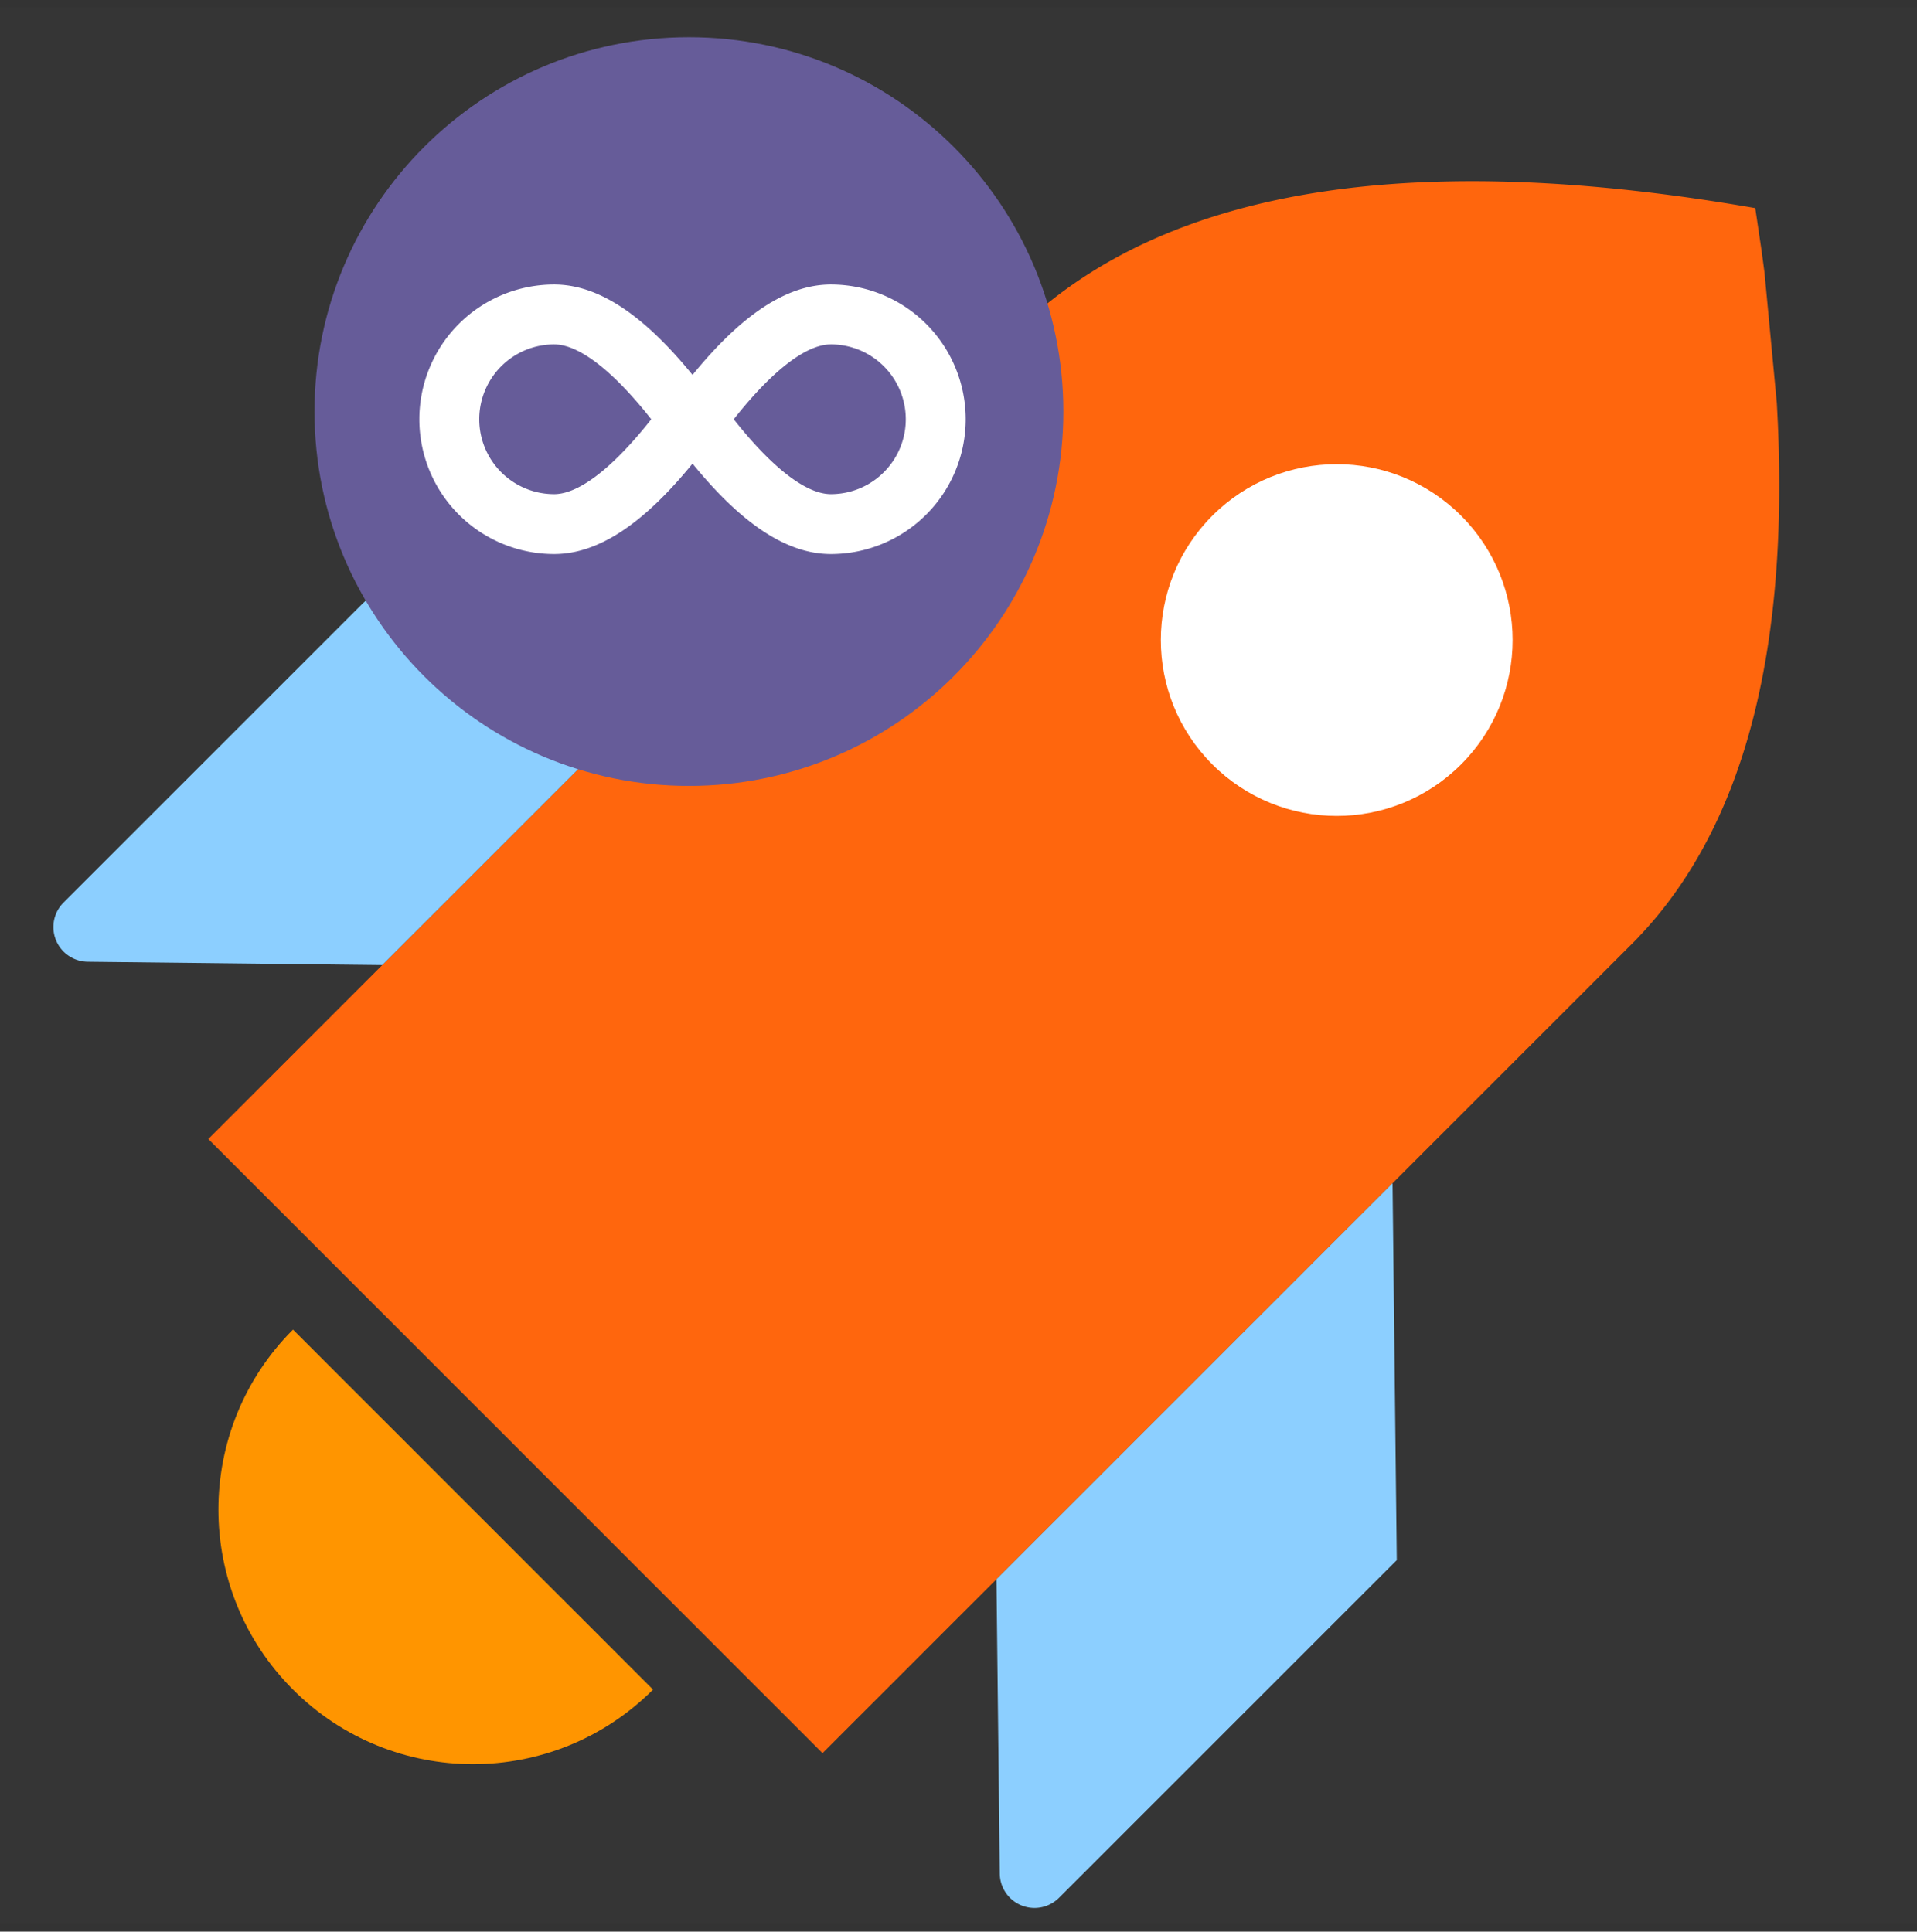
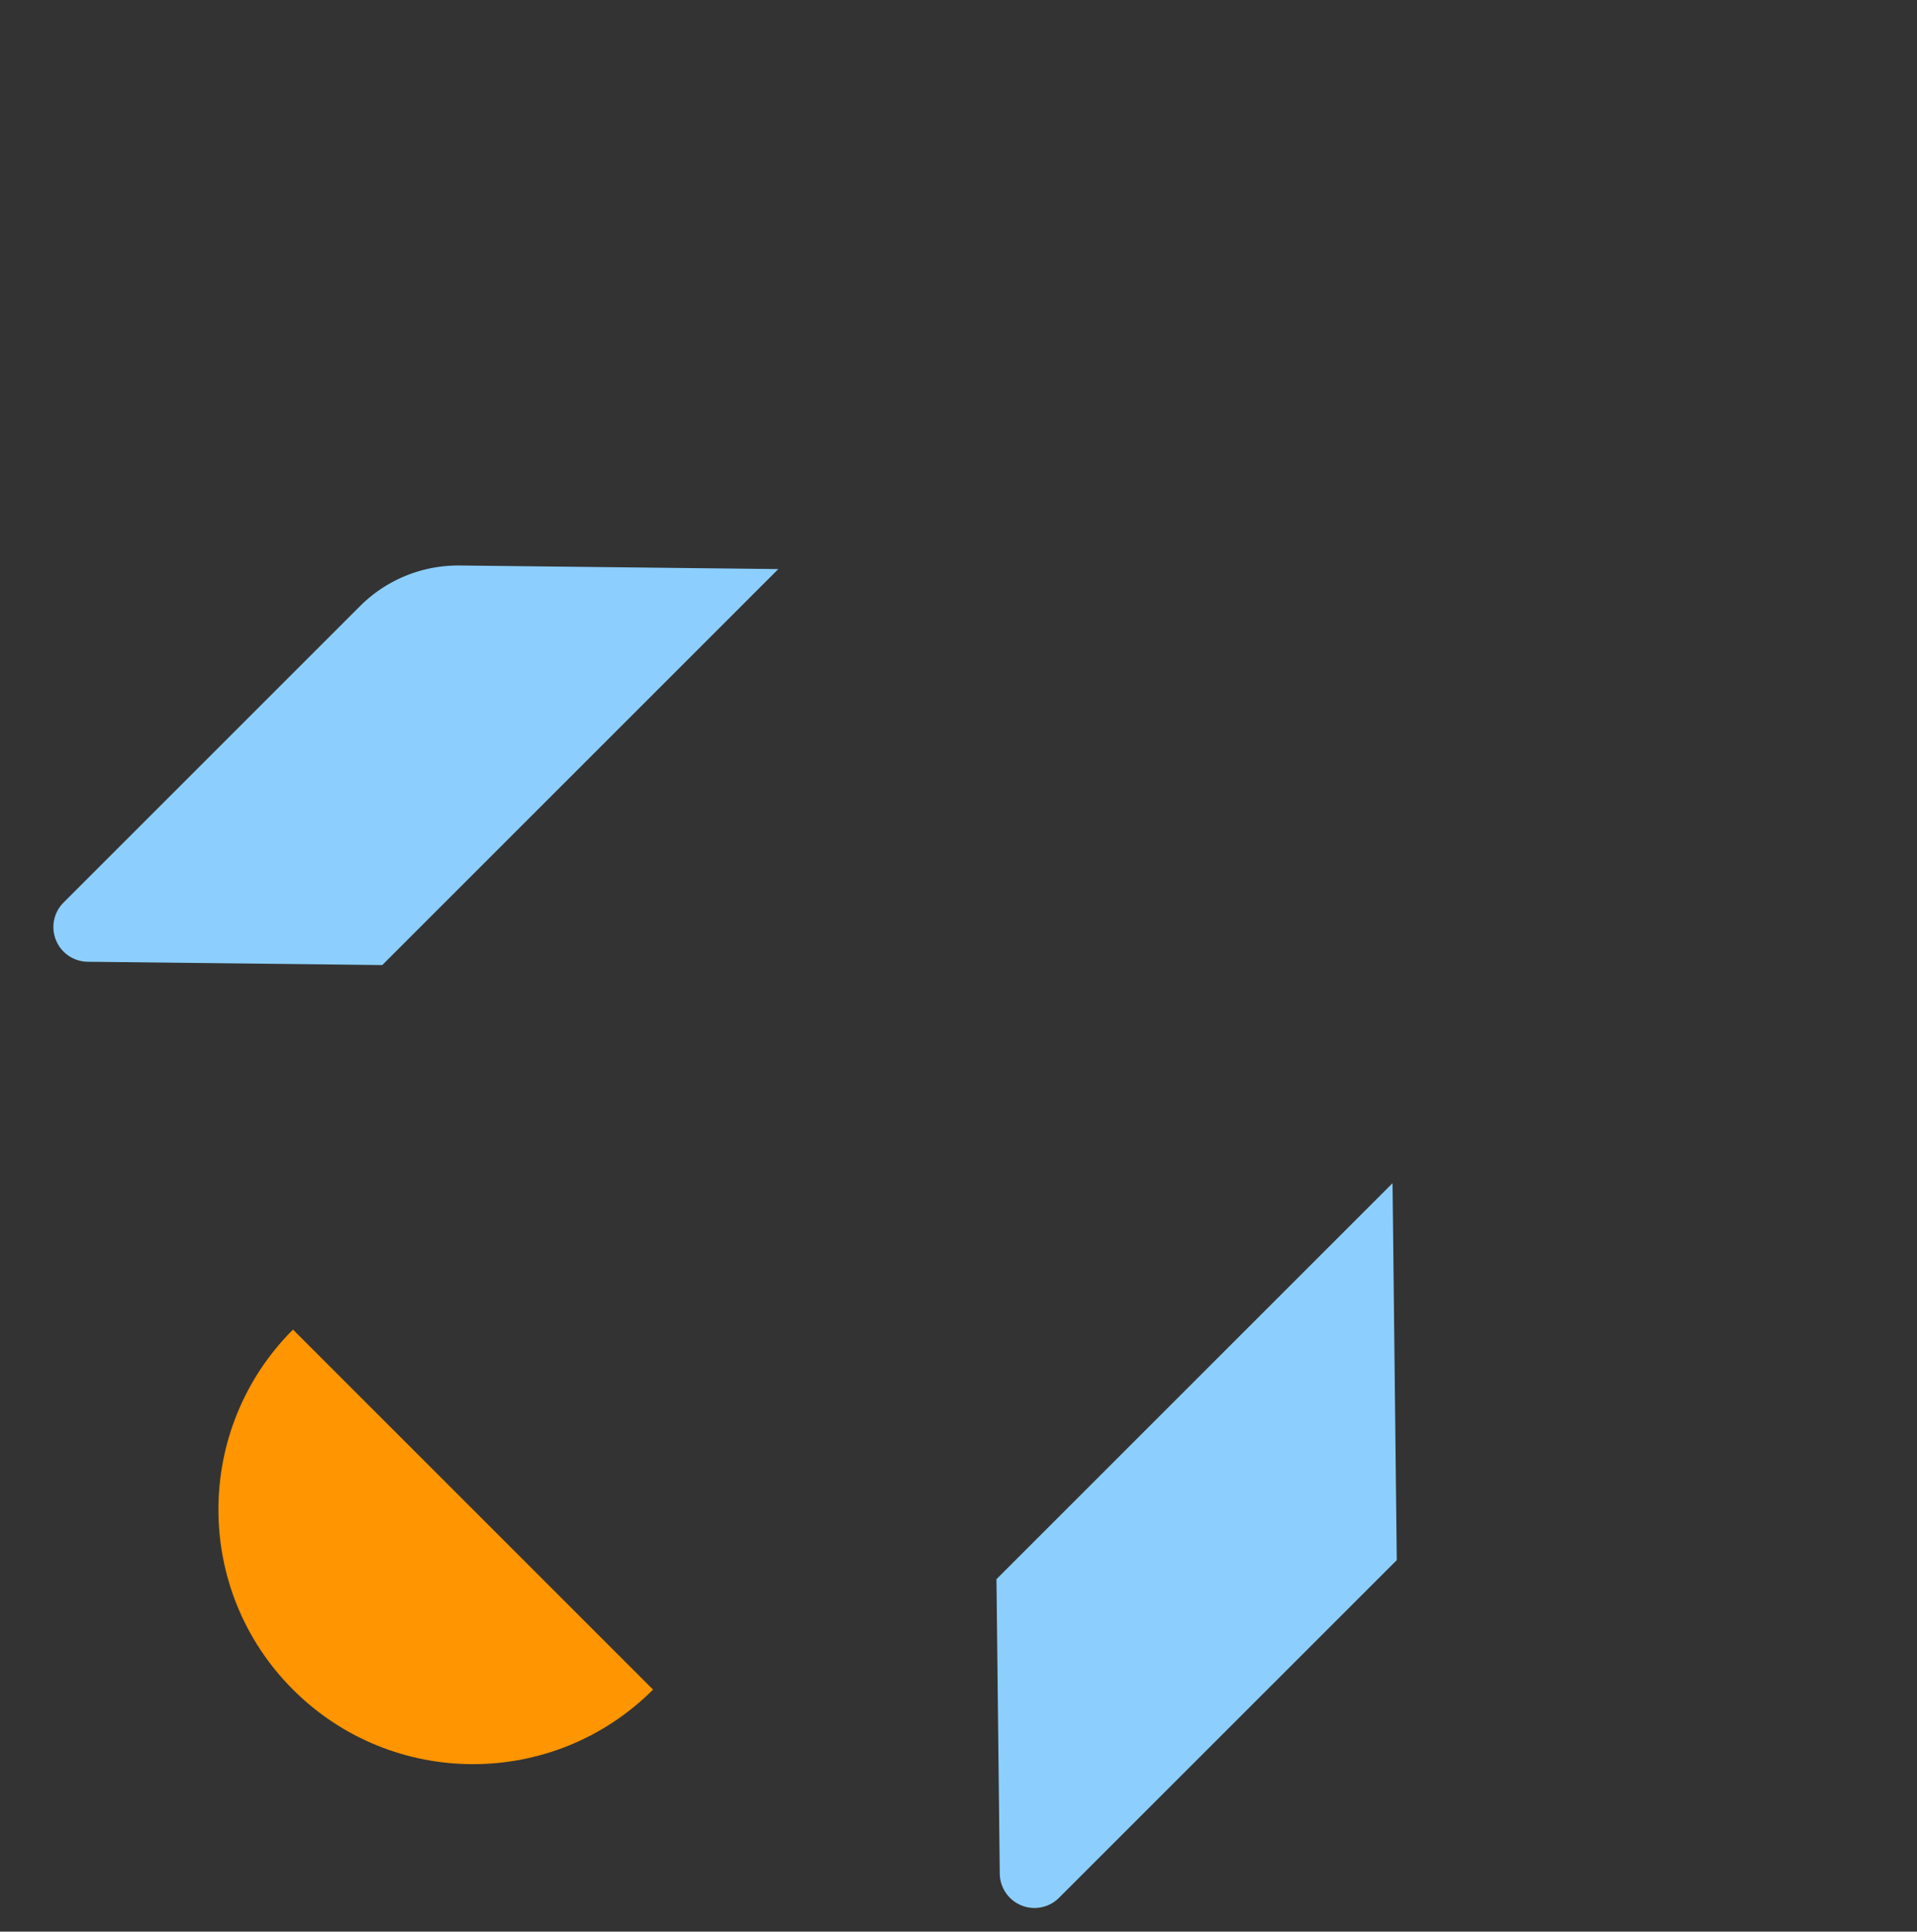
<svg xmlns="http://www.w3.org/2000/svg" width="128" height="129" fill="none">
  <rect width="100%" height="100%" fill="#333333" stroke="none" />
  <g fill-rule="evenodd">
-     <path d="M0 .485h128v128H0v-128z" fill="#fff" fill-opacity=".01" />
-     <path d="M117.201 13.898l.427 2.882.189 1.413.825 8.739.065 1.276c.688 15.41-2.3 26.747-8.964 34.012l-.276.296a8.79 8.79 0 0 1-.291.306l-54.257 54.257-41.012-41.013 54.257-54.257a9.36 9.36 0 0 1 .648-.59l.054-.043c9.816-8.742 25.928-11.168 48.336-7.278z" fill="#ff660d" />
    <path d="M30.696 37.765l21.273.239L25.523 64.45l-19.667-.221a2.32 2.32 0 0 1-2.291-2.343c.007-.605.25-1.184.679-1.612L24.038 40.48a9.27 9.27 0 0 1 6.658-2.714zm62.568 66.424l-.283-25.173-26.446 26.446.221 19.667a2.32 2.32 0 0 0 2.343 2.291c.606-.007 1.184-.25 1.612-.679l22.552-22.552z" fill="#8ccfff" />
    <path d="M43.605 112.836c-6.639 6.639-17.403 6.639-24.042 0s-6.639-17.403 0-24.042" fill="#ff9500" />
  </g>
-   <circle cx="89.254" cy="42.744" r="11.745" transform="rotate(45 89.254 42.744)" fill="#fff" />
  <g fill-rule="evenodd">
-     <path d="M71 27.486c0 13.807-11.193 24.999-25 24.999S21 41.292 21 27.486 32.194 2.485 46 2.485s25 11.194 25 25.001z" fill="#665c99" />
-     <path d="M55.48 19a9 9 0 1 1 0 18c-2.982 0-6.001-2.064-9.24-6.038C43.001 34.936 39.982 37 37 37a9 9 0 1 1 0-18c2.982 0 6.001 2.064 9.24 6.038C49.48 21.064 52.499 19 55.48 19zM37 23a5 5 0 1 0 0 10c1.517 0 3.629-1.482 6.161-4.593l.326-.407-.326-.408c-2.368-2.909-4.369-4.394-5.859-4.574l-.158-.014L37 23zm18.336.004L55.48 23a5 5 0 1 1 0 10c-1.566 0-3.766-1.579-6.408-4.899l-.079-.102.326-.407c2.453-3.013 4.511-4.498 6.017-4.588z" fill="#fff" />
-   </g>
+     </g>
</svg>